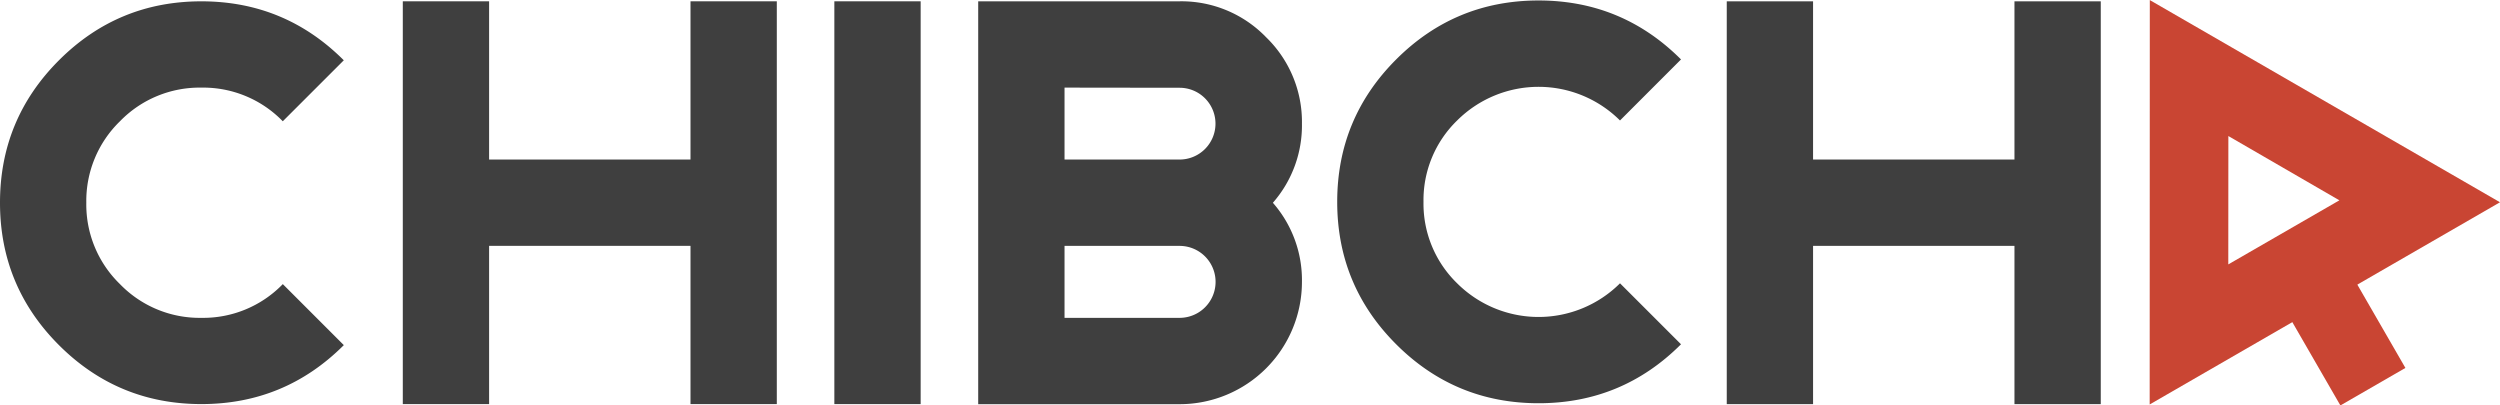
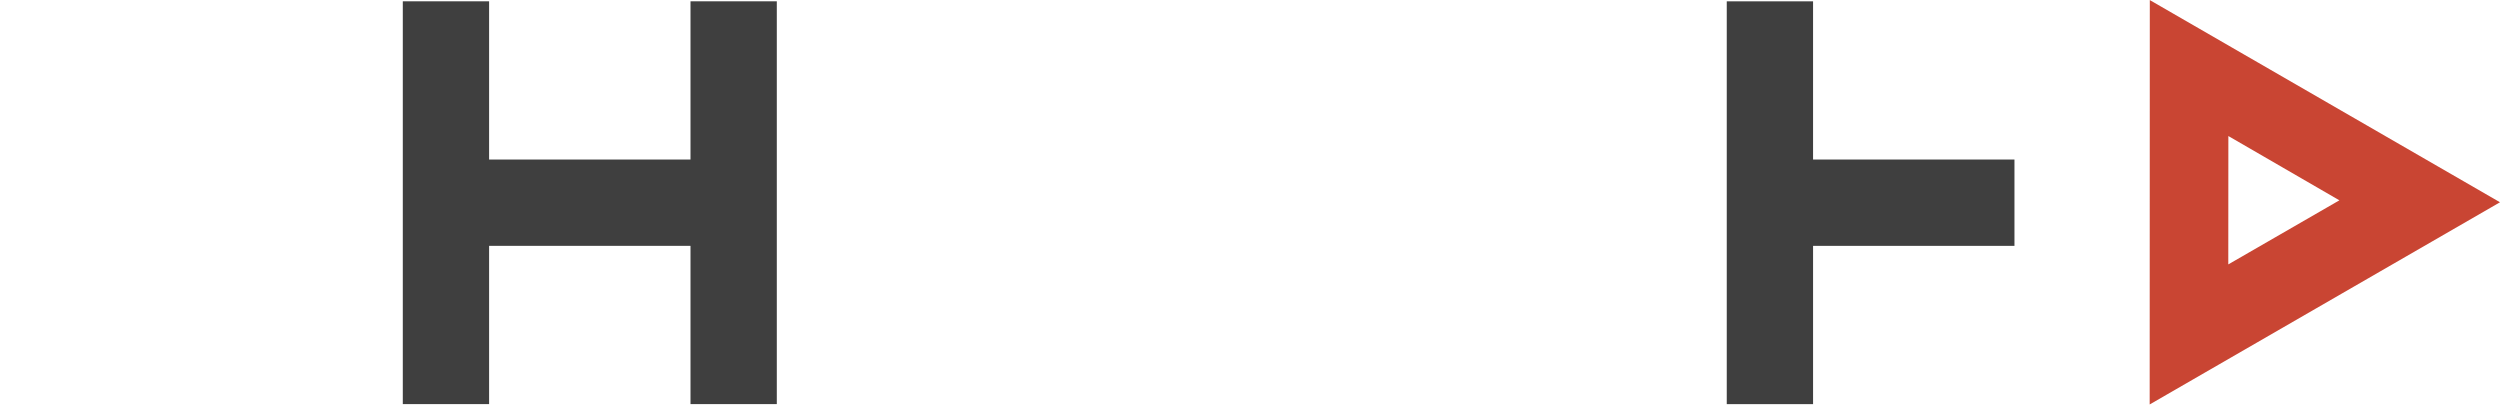
<svg xmlns="http://www.w3.org/2000/svg" viewBox="0 0 975.31 158.16">
  <defs>
    <style>.cls-1{fill:#3f3f3f;}.cls-2{fill:#c94533;}</style>
  </defs>
  <title>logo</title>
  <g id="Capa_2" data-name="Capa 2">
    <g id="Layer_1" data-name="Layer 1">
      <g id="_Grupo_" data-name="&lt;Grupo&gt;">
-         <path id="_Trazado_compuesto_" data-name="&lt;Trazado compuesto&gt;" class="cls-1" d="M110.33,110.84l23.8,23.8q-23,23-55.56,23T23,134.64q-23-23-23-55.56T23,23.52q23-23,55.56-23t55.56,23l-23.8,23.79A43.27,43.27,0,0,0,78.57,34.18,43.31,43.31,0,0,0,46.8,47.31,43.31,43.31,0,0,0,33.67,79.08,43.27,43.27,0,0,0,46.8,110.84,43.28,43.28,0,0,0,78.57,124,43.24,43.24,0,0,0,110.33,110.84Z" />
        <path id="_Trazado_compuesto_2" data-name="&lt;Trazado compuesto&gt;" class="cls-1" d="M190.81,95.91v61.74H157.14V.51h33.67V62.24h78.57V.51h33.67V157.65H269.38V95.91Z" />
-         <path id="_Trazado_compuesto_3" data-name="&lt;Trazado compuesto&gt;" class="cls-1" d="M359.17.51V157.65H325.5V.51Z" />
-         <path id="_Trazado_compuesto_4" data-name="&lt;Trazado compuesto&gt;" class="cls-1" d="M381.62.51h78.57a45.93,45.93,0,0,1,33.73,14,46,46,0,0,1,14,33.73,45.8,45.8,0,0,1-11.34,30.87,45.76,45.76,0,0,1,11.34,30.86,47.73,47.73,0,0,1-47.71,47.71H381.62ZM415.3,34.18V62.24h44.89a14,14,0,0,0,14-14,14,14,0,0,0-14-14Zm0,61.73V124h44.89a14,14,0,1,0,0-28.07Z" />
-         <path id="_Trazado_compuesto_5" data-name="&lt;Trazado compuesto&gt;" class="cls-1" d="M632,110.52l23.8,23.79q-23,23-55.56,23t-55.56-23q-23-23-23-55.56t23-55.56q23-23,55.56-23t55.56,23L632,47a45,45,0,0,0-63.53,0,43.27,43.27,0,0,0-13.13,31.76,43.31,43.31,0,0,0,13.13,31.77,45,45,0,0,0,63.53,0Z" />
-         <path id="_Trazado_compuesto_6" data-name="&lt;Trazado compuesto&gt;" class="cls-1" d="M707.32,95.91v61.74H673.65V.51h33.67V62.24h78.57V.51h33.67V157.65H785.89V95.91Z" />
+         <path id="_Trazado_compuesto_6" data-name="&lt;Trazado compuesto&gt;" class="cls-1" d="M707.32,95.91v61.74H673.65V.51h33.67V62.24h78.57V.51V157.65H785.89V95.91Z" />
        <g id="_Grupo_2" data-name="&lt;Grupo&gt;">
          <path id="_Trazado_compuesto_7" data-name="&lt;Trazado compuesto&gt;" class="cls-2" d="M838.64,157.79,838.69.13l-.05-.08.08,0L975.31,78.91Zm30.67-54.64,43.34-25L869.34,53.07Z" />
-           <rect id="_Rectángulo_" data-name="&lt;Rectángulo&gt;" class="cls-2" x="897.67" y="100.76" width="29.28" height="53.67" transform="translate(58.37 473.12) rotate(-29.99)" />
        </g>
      </g>
    </g>
  </g>
</svg>